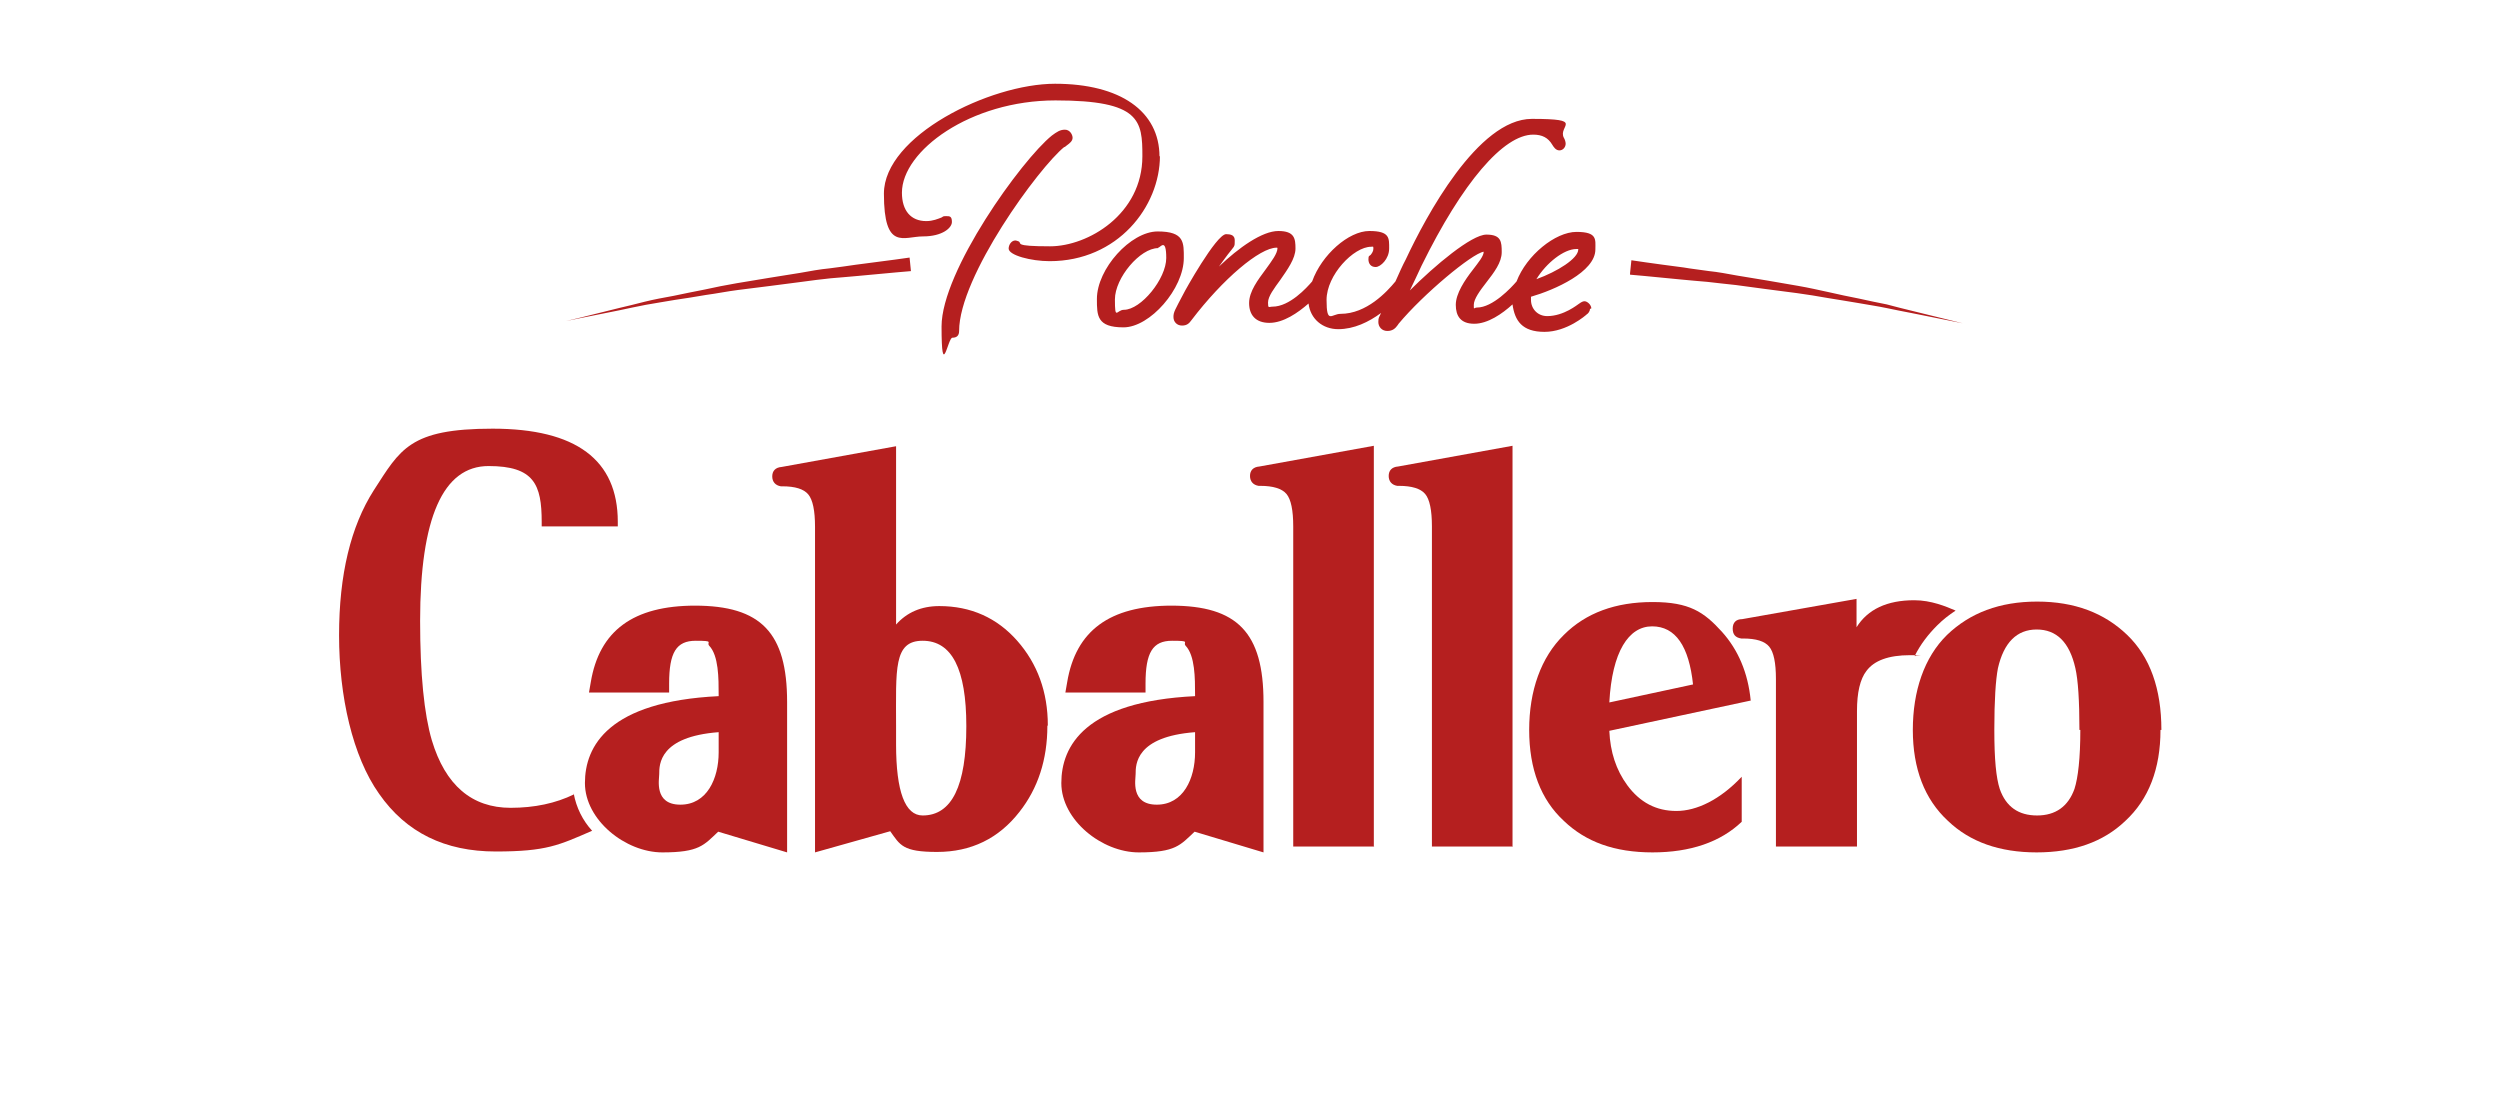
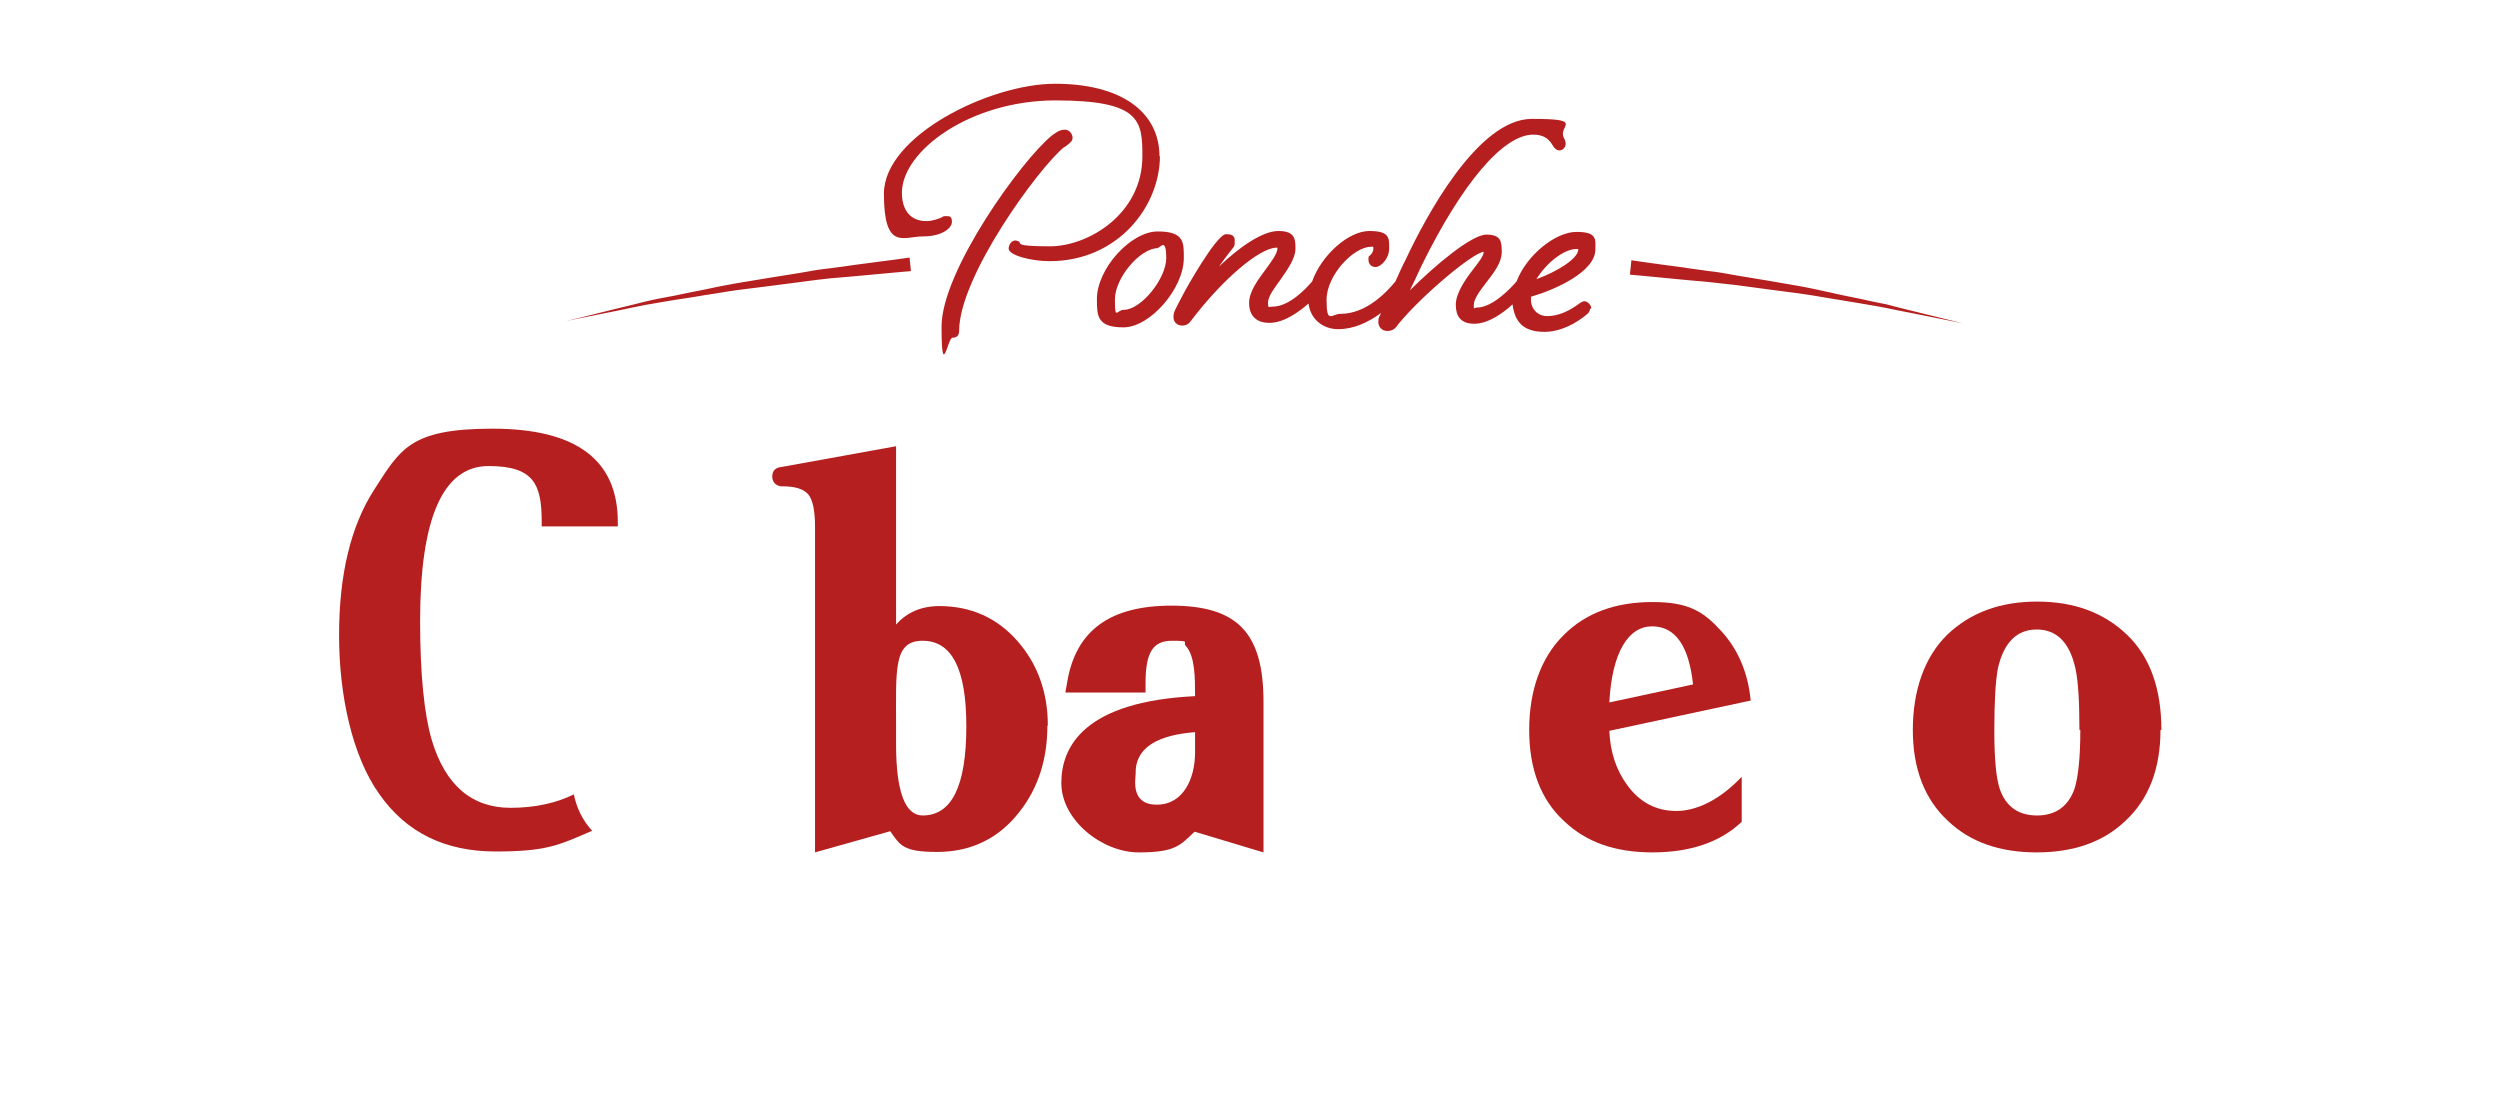
<svg xmlns="http://www.w3.org/2000/svg" id="Layer_1" viewBox="0 0 555.2 248">
  <defs>
    <style>      .st0 {        fill: #b51f1f;      }    </style>
  </defs>
  <g>
    <path class="st0" d="M388.7,155.6l-31.3,6.7c.2,4.7,1.5,8.7,4,12.1,2.8,3.8,6.4,5.7,10.9,5.7s9.7-2.5,14.5-7.6v10c-4.7,4.5-11.4,6.8-19.8,6.8s-14.8-2.3-19.7-7c-5.1-4.7-7.7-11.5-7.7-20.2s2.6-16.1,7.7-21.1c4.9-4.9,11.5-7.3,19.7-7.3s11.4,2.2,15.4,6.6c3.6,4,5.8,9.1,6.4,15.3ZM376,152.1c-.9-8.6-3.9-13-9.1-13s-8.9,5.6-9.5,16.9l18.6-4Z" />
    <path class="st0" d="M232.6,161.2c0,7.5-2.1,13.9-6.2,19.1-4.6,5.9-10.7,8.9-18.3,8.9s-8.2-1.5-10.4-4.6l-16.7,4.7v-72.3c0-3.6-.5-6-1.5-7.2-1-1.2-2.9-1.8-5.8-1.8h-.3c-1.2-.2-1.9-1-1.9-2.2s.7-2,2.1-2.1l25.4-4.6v39.6c2.4-2.7,5.6-4.1,9.6-4.1,7,0,12.8,2.6,17.3,7.7,4.5,5.1,6.8,11.4,6.8,18.8ZM214.6,161.2c0-12.6-3.2-18.9-9.7-18.9s-5.9,6.3-5.9,18.9v4.1c0,10.5,2,15.8,5.9,15.8,6.5,0,9.7-6.6,9.7-19.8Z" />
-     <path class="st0" d="M305.2,188h-18v-71.1c0-3.6-.5-6-1.5-7.2-1-1.2-3-1.8-5.8-1.8h-.4c-1.2-.2-1.9-1-1.9-2.2s.7-2,2.1-2.1l25.4-4.6v88.9Z" />
-     <path class="st0" d="M336,188h-18v-71.1c0-3.6-.5-6-1.5-7.2-1-1.2-3-1.8-5.8-1.8h-.4c-1.2-.2-1.9-1-1.9-2.2s.7-2,2.1-2.1l25.4-4.6v88.9Z" />
-     <path class="st0" d="M425.2,145.7c1.3-2.6,3-4.8,5-6.8,1.3-1.3,2.6-2.3,4.1-3.3-2.1-.9-5.4-2.3-9.2-2.3-6,0-10.3,2-12.8,6v-6.3l-25.4,4.5c-1.4,0-2.1.8-2.1,2.1s.6,2,1.9,2.2h.4c2.9,0,4.8.6,5.8,1.8,1,1.2,1.5,3.6,1.5,7.2v37.2h18v-30.1c0-4.1.7-7.1,2.1-8.9,1.7-2.3,4.9-3.5,9.7-3.5s.7,0,1.2.2Z" />
    <path class="st0" d="M479.8,162.1c0,8.6-2.6,15.4-7.8,20.2-4.9,4.7-11.5,7-19.7,7s-14.8-2.3-19.7-7c-5.2-4.8-7.8-11.6-7.8-20.2s2.5-16.1,7.6-21.1c5.1-4.9,11.7-7.4,20-7.4s14.9,2.5,20,7.4c5.1,4.9,7.6,12,7.6,21.1ZM461.8,162.1c0-6.5-.3-11.1-.9-13.7-1.3-5.8-4.2-8.6-8.6-8.6s-7.3,2.9-8.6,8.6c-.5,2.6-.8,7.1-.8,13.7s.4,10.6,1.2,13.1c1.4,4,4.2,5.9,8.3,5.9s6.9-2,8.3-5.9c.8-2.5,1.3-6.8,1.3-13.1Z" />
    <path class="st0" d="M260.2,134.5c-13.8,0-21.3,5.6-23.2,17l-.4,2.3h17.8v-2c0-6.9,1.6-9.5,5.9-9.5s2.3.3,3,1.1c2.1,2.2,2.1,7.2,2.1,10.9v.3c-24.5,1.2-29.7,11.1-29.7,19.3s9,15.4,17.2,15.4,9.2-1.6,12.4-4.6h0l15.3,4.6v-33.4c0-15.4-5.8-21.4-20.5-21.4ZM265.4,162.7v4.4c0,5.8-2.6,11.6-8.5,11.6s-4.7-5.6-4.7-6.8c0-2.1,0-8.3,13.2-9.3Z" />
-     <path class="st0" d="M154.4,134.5c-13.8,0-21.3,5.6-23.2,17l-.4,2.3h17.8v-2c0-6.9,1.6-9.5,5.9-9.5s2.3.3,3,1.1c2.1,2.2,2.1,7.2,2.1,10.9v.3c-24.5,1.2-29.7,11.1-29.7,19.3s9,15.4,17.2,15.4,9.2-1.6,12.4-4.6h0l15.3,4.6v-33.4c0-15.4-5.8-21.4-20.5-21.4ZM159.6,162.7v4.4c0,5.8-2.6,11.6-8.5,11.6s-4.7-5.6-4.7-6.8c0-2.1,0-8.3,13.2-9.3Z" />
    <path class="st0" d="M127.5,176.4c-4.1,2-8.8,3-14.1,3-8.6,0-14.5-5-17.5-15-1.7-5.8-2.6-14.6-2.6-26.5,0-22.9,5.1-34.4,15.2-34.4s11.8,4.1,11.8,12.4v1h16.9v-1c0-13.8-9.3-20.7-27.8-20.7s-20.5,4.6-26.4,13.7c-5.1,8-7.7,18.7-7.7,32.2s3,26.9,8.9,35.2c6,8.6,14.6,12.8,25.9,12.8s14-1.4,21.4-4.6c-2.1-2.3-3.5-5.1-4.1-8.3Z" />
  </g>
  <path class="st0" d="M202.4,60.2s-4.8.4-12.1,1.1c-1.8.2-3.8.3-5.8.5-2.1.2-4.2.5-6.5.8-4.5.6-9.3,1.2-14.1,1.8-2.4.3-4.8.8-7.1,1.1-2.4.4-4.7.8-6.9,1.1-2.2.4-4.4.7-6.5,1.1-2,.4-4,.8-5.8,1.2-7.1,1.4-11.9,2.4-11.9,2.4,0,0,4.7-1.1,11.8-2.9,1.8-.4,3.7-.9,5.7-1.4,2-.5,4.2-.9,6.4-1.3,2.2-.5,4.5-.9,6.9-1.4,2.3-.5,4.7-1,7.1-1.4,4.8-.8,9.6-1.6,14.1-2.3,2.2-.4,4.4-.8,6.5-1,2.1-.3,4-.5,5.8-.8,7.2-.9,12-1.6,12-1.6l.3,3ZM362,61s4.7.4,11.6,1.1c1.7.2,3.6.3,5.6.5,2,.2,4.1.5,6.3.7,4.3.6,9,1.2,13.6,1.8,2.3.3,4.6.7,6.9,1.1,2.3.4,4.5.7,6.7,1.1,2.2.4,4.3.7,6.2,1.1,2,.4,3.8.8,5.5,1.1,6.9,1.4,11.5,2.3,11.5,2.3,0,0-4.5-1.1-11.4-2.8-1.7-.4-3.6-.9-5.5-1.4-2-.4-4-.8-6.2-1.3-2.1-.4-4.4-.9-6.6-1.4-2.3-.5-4.5-1-6.8-1.4-4.6-.8-9.2-1.6-13.6-2.3-2.2-.4-4.3-.8-6.3-1-2-.3-3.9-.5-5.6-.8-7-.9-11.6-1.6-11.6-1.6l-.3,2.9ZM257.5,34.8c0-10.1-8.7-16.2-23.2-16.2s-38,11.6-38,24.4,4.4,9.5,8.7,9.5,6.4-1.9,6.4-3.2-.5-1.3-1.3-1.3-.6.1-1,.3c-.8.3-1.9.8-3.4.8-3.4,0-5.4-2.3-5.4-6.3,0-9.3,15.2-20.5,34.1-20.5s19.3,4.5,19.3,12.4c0,12.9-12.1,20-20.5,20s-6.1-.7-7-1.1c-.3-.1-.5-.2-.7-.2-.9,0-1.5,1-1.5,1.8,0,1.5,5,2.8,9.1,2.8,15.1,0,24.5-12.1,24.5-23.4ZM236.4,32.7l.5-.4c.7-.5,1.3-1,1.3-1.7s-.6-1.8-1.7-1.8-1.8.5-2.9,1.3c-6.7,5.4-24.5,30.1-24.5,42.4s1.4,2.5,2.4,2.5,1.5-.5,1.5-1.5c0-12.1,17.7-36.3,23.4-40.9ZM262.9,57.3c0,6.8-7.5,15.4-13.4,15.4s-5.9-2.6-5.9-6.3c0-6.7,7.5-15,13.5-15s5.8,2.5,5.8,6ZM257.2,55.1c-4,0-9.6,6.6-9.6,11.4s.4,2.3,2,2.3c3.8,0,9.4-6.9,9.4-11.5s-1.3-2.3-1.8-2.3ZM353.1,68.6c0,.6-.5,1.1-.7,1.2-.2.2-4.4,3.9-9.4,3.9s-6.6-2.5-7.1-6.1c-2.3,2.1-5.5,4.3-8.5,4.3s-4.1-1.7-4.1-4.2,2-5.5,3.8-7.8c1.2-1.6,2.4-3,2.4-4-2.6.4-13.4,9.4-18.9,16l-.2.3c-.5.7-1.1,1.3-2.3,1.3s-2-.9-2-2,.2-1,.6-2c-2.7,2-6,3.6-9.5,3.6s-6.2-2.3-6.6-5.7c-2.4,2.1-5.6,4.3-8.7,4.3s-4.5-1.8-4.5-4.4,2-5.2,3.7-7.5c1.3-1.8,2.6-3.5,2.6-4.7,0-.1-.1-.1-.2-.1-3.7,0-11.9,6.9-18.9,16.1-.5.7-1,1.2-2.1,1.2s-1.9-.8-1.9-1.9.3-1.5,2.3-5.3c0-.1,7.2-13.1,9.4-13.1s1.9,1.2,1.9,2-.3.9-.8,1.6c-1,1.2-1.8,2.4-2.7,3.6,4.4-4.2,9.6-7.9,13.2-7.9s3.8,1.7,3.8,3.9-1.8,4.7-3.4,7c-1.3,1.8-2.7,3.6-2.7,5s.2.9,1,.9c3.8,0,7.6-4.2,8.8-5.6,2.1-5.9,8.1-11.2,12.7-11.2s4.4,1.6,4.4,3.9-1.9,4.1-3,4.1-1.6-.8-1.6-1.7.2-.7.5-1c.3-.4.6-.8.6-1.4s-.1-.4-.5-.4c-3.9,0-9.9,6.3-9.9,11.8s1.1,3.1,3.1,3.1c5.8,0,10.3-4.9,12.2-7.2.8-1.8,1.6-3.6,2.3-4.9,4.4-9.4,16-31.2,28-31.2s5.7,1.5,7.1,4.2c.2.3.4.9.4,1.3,0,.8-.6,1.5-1.4,1.5s-1.3-.8-1.6-1.3c-.9-1.5-2.2-2.2-4.2-2.2-6.6,0-15.7,10.6-24.8,29.1-.9,1.9-1.8,3.9-2.6,5.5,5.5-5.5,13.7-12.4,17-12.4s3.4,1.6,3.4,3.9-1.7,4.5-3.4,6.7c-1.4,1.8-2.8,3.7-2.8,5s0,.6.7.6c3.5,0,7.6-4.4,8.8-5.8,2.2-5.8,8.6-11,13.3-11s4.2,1.7,4.2,3.9c0,5-9.1,9-14.3,10.5,0,.2,0,.4,0,.7,0,2,1.5,3.6,3.6,3.6,3.7,0,6.8-2.6,7-2.7.2-.1.7-.6,1.3-.6s1.5.8,1.5,1.6ZM350.5,55.3s-.2,0-.4,0c-2.8,0-6.7,3.1-8.9,6.7,4.7-1.7,9.3-4.6,9.3-6.6Z" />
</svg>